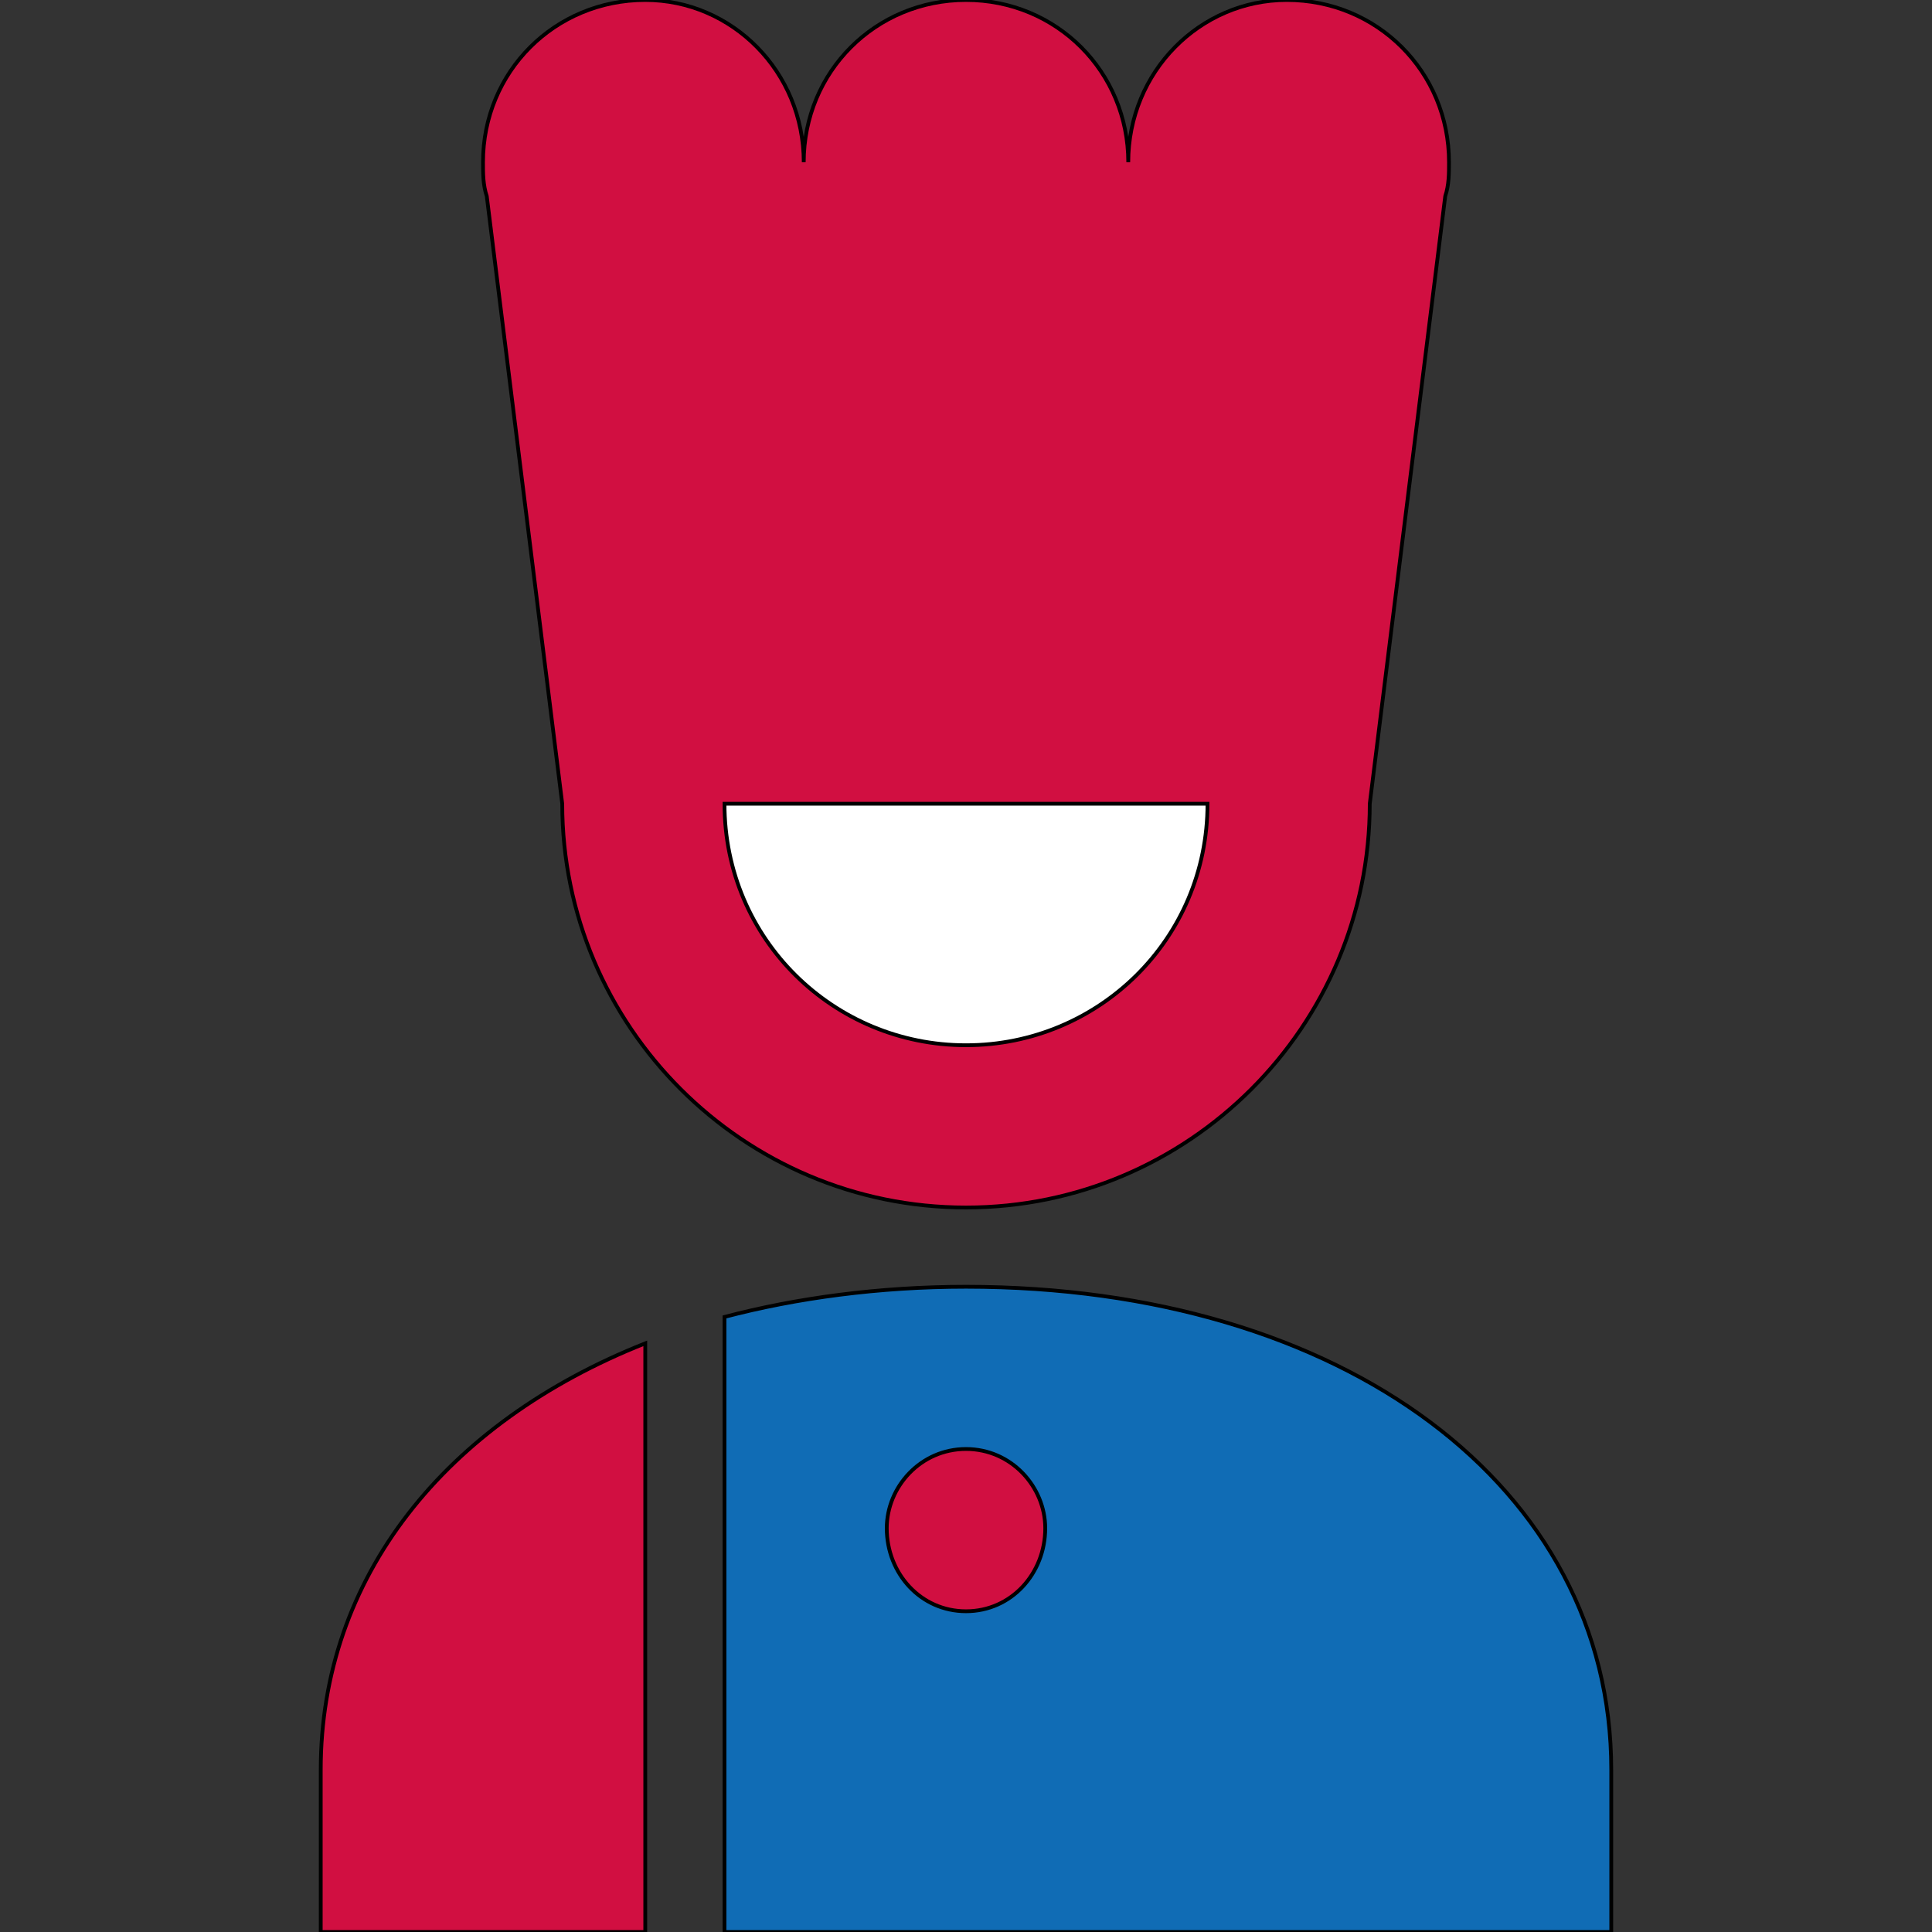
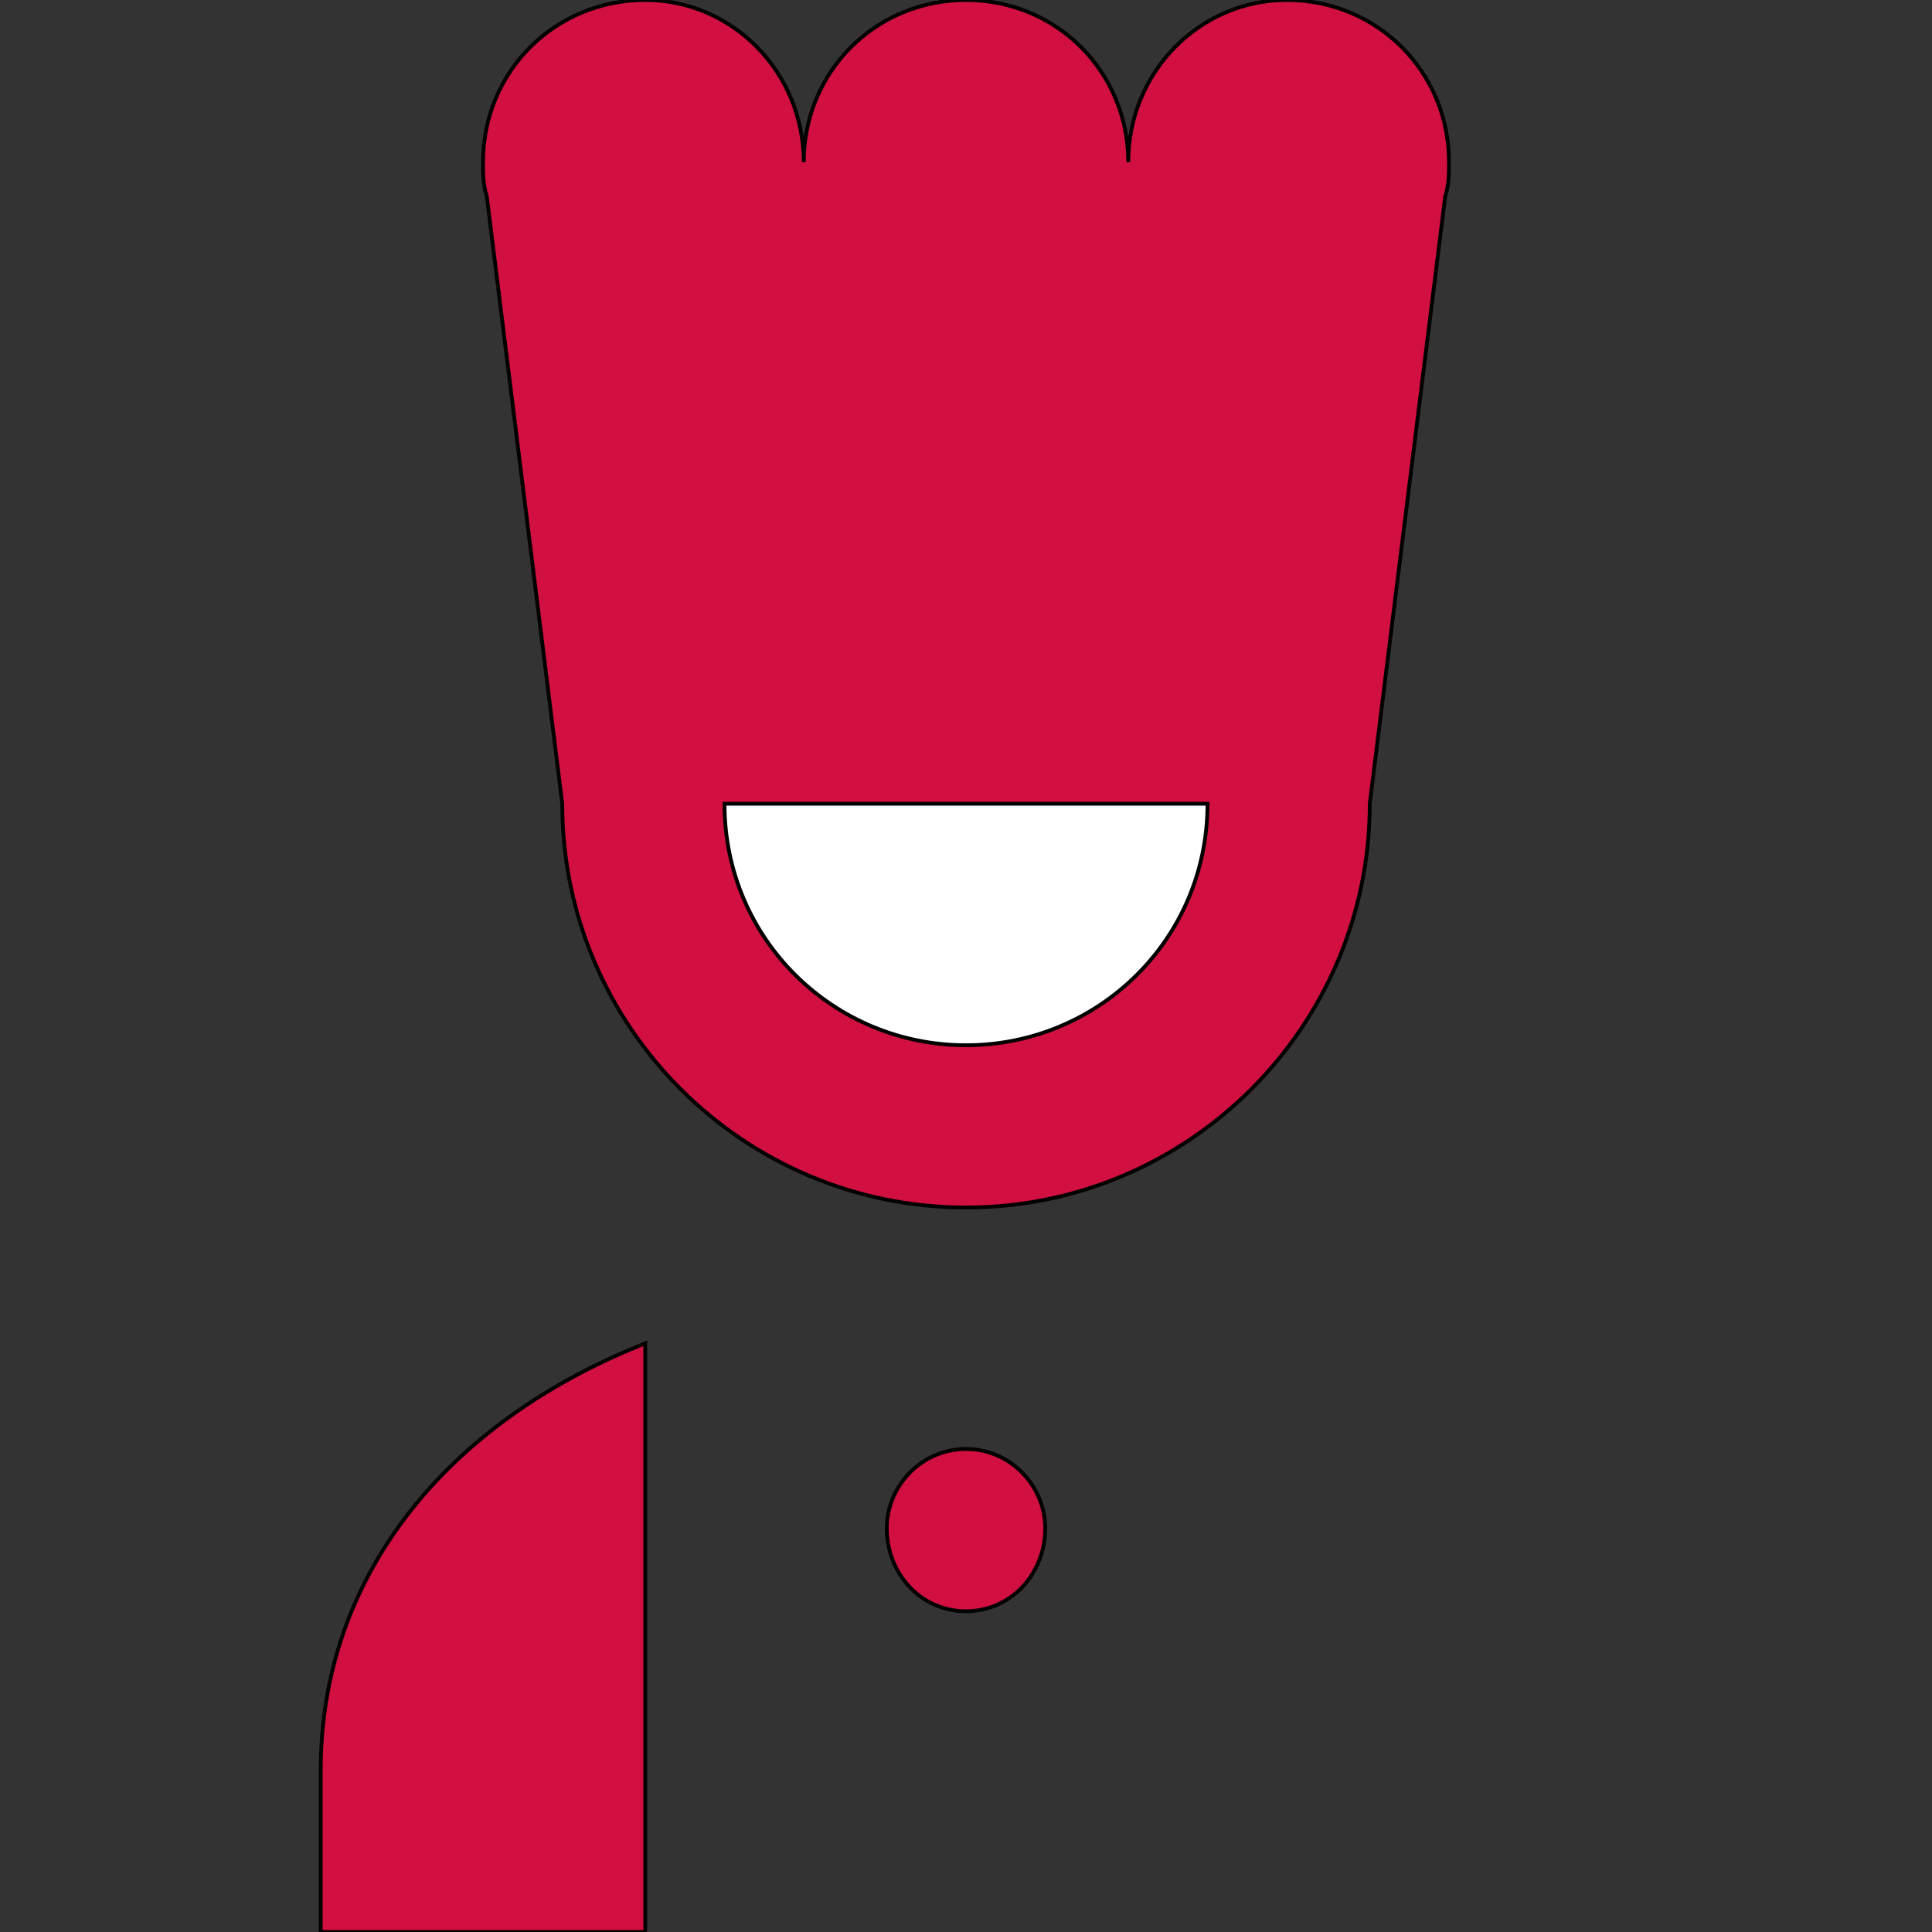
<svg xmlns="http://www.w3.org/2000/svg" id="th_ara_chef-1" width="100%" height="100%" version="1.1" preserveAspectRatio="xMidYMin slice" data-uid="ara_chef-1" data-keyword="ara_chef-1" viewBox="0 0 512 512" data-colors="[&quot;#ffffff&quot;,&quot;#D10F41&quot;,&quot;#ffffff&quot;,&quot;#D10F41&quot;,&quot;#106CB5&quot;,&quot;#D10F41&quot;]">
  <rect x="0" y="0" width="512" height="512" fill="#333333" stroke="none" />
  <defs id="SvgjsDefs1703" fill="#d10f41" />
  <path id="th_ara_chef-1_0" d="M384 43C384 19 365 0 341 0C318 0 299 19 299 43C299 19 280 0 256 0C232 0 213 19 213 43C213 19 194 0 171 0C147 0 128 19 128 43C128 46 128 49 129 52L149 213C149 272 197 320 256 320C315 320 363 272 363 213L383 52C384 49 384 46 384 43Z " fill-rule="evenodd" fill="#d10f41" stroke-width="1" stroke="#000000" />
-   <path id="th_ara_chef-1_1" d="M256 277C221 277 192 249 192 213L320 213C320 249 291 277 256 277Z " fill-rule="evenodd" fill="#ffffff" stroke-width="1" stroke="#000000" />
+   <path id="th_ara_chef-1_1" d="M256 277C221 277 192 249 192 213L320 213C320 249 291 277 256 277" fill-rule="evenodd" fill="#ffffff" stroke-width="1" stroke="#000000" />
  <path id="th_ara_chef-1_2" d="M171 356C118 377 85 418 85 469L85 512L171 512Z " fill-rule="evenodd" fill="#d10f41" stroke-width="1" stroke="#000000" />
-   <path id="th_ara_chef-1_3" d="M256 341C233 341 211 344 192 349L192 512L427 512L427 469C427 394 356 341 256 341Z " fill-rule="evenodd" fill="#106cb5" stroke-width="1" stroke="#000000" />
  <path id="th_ara_chef-1_4" d="M256 427C244 427 235 417 235 405C235 394 244 384 256 384C268 384 277 394 277 405C277 417 268 427 256 427Z " fill-rule="evenodd" fill="#d10f41" stroke-width="1" stroke="#000000" />
</svg>